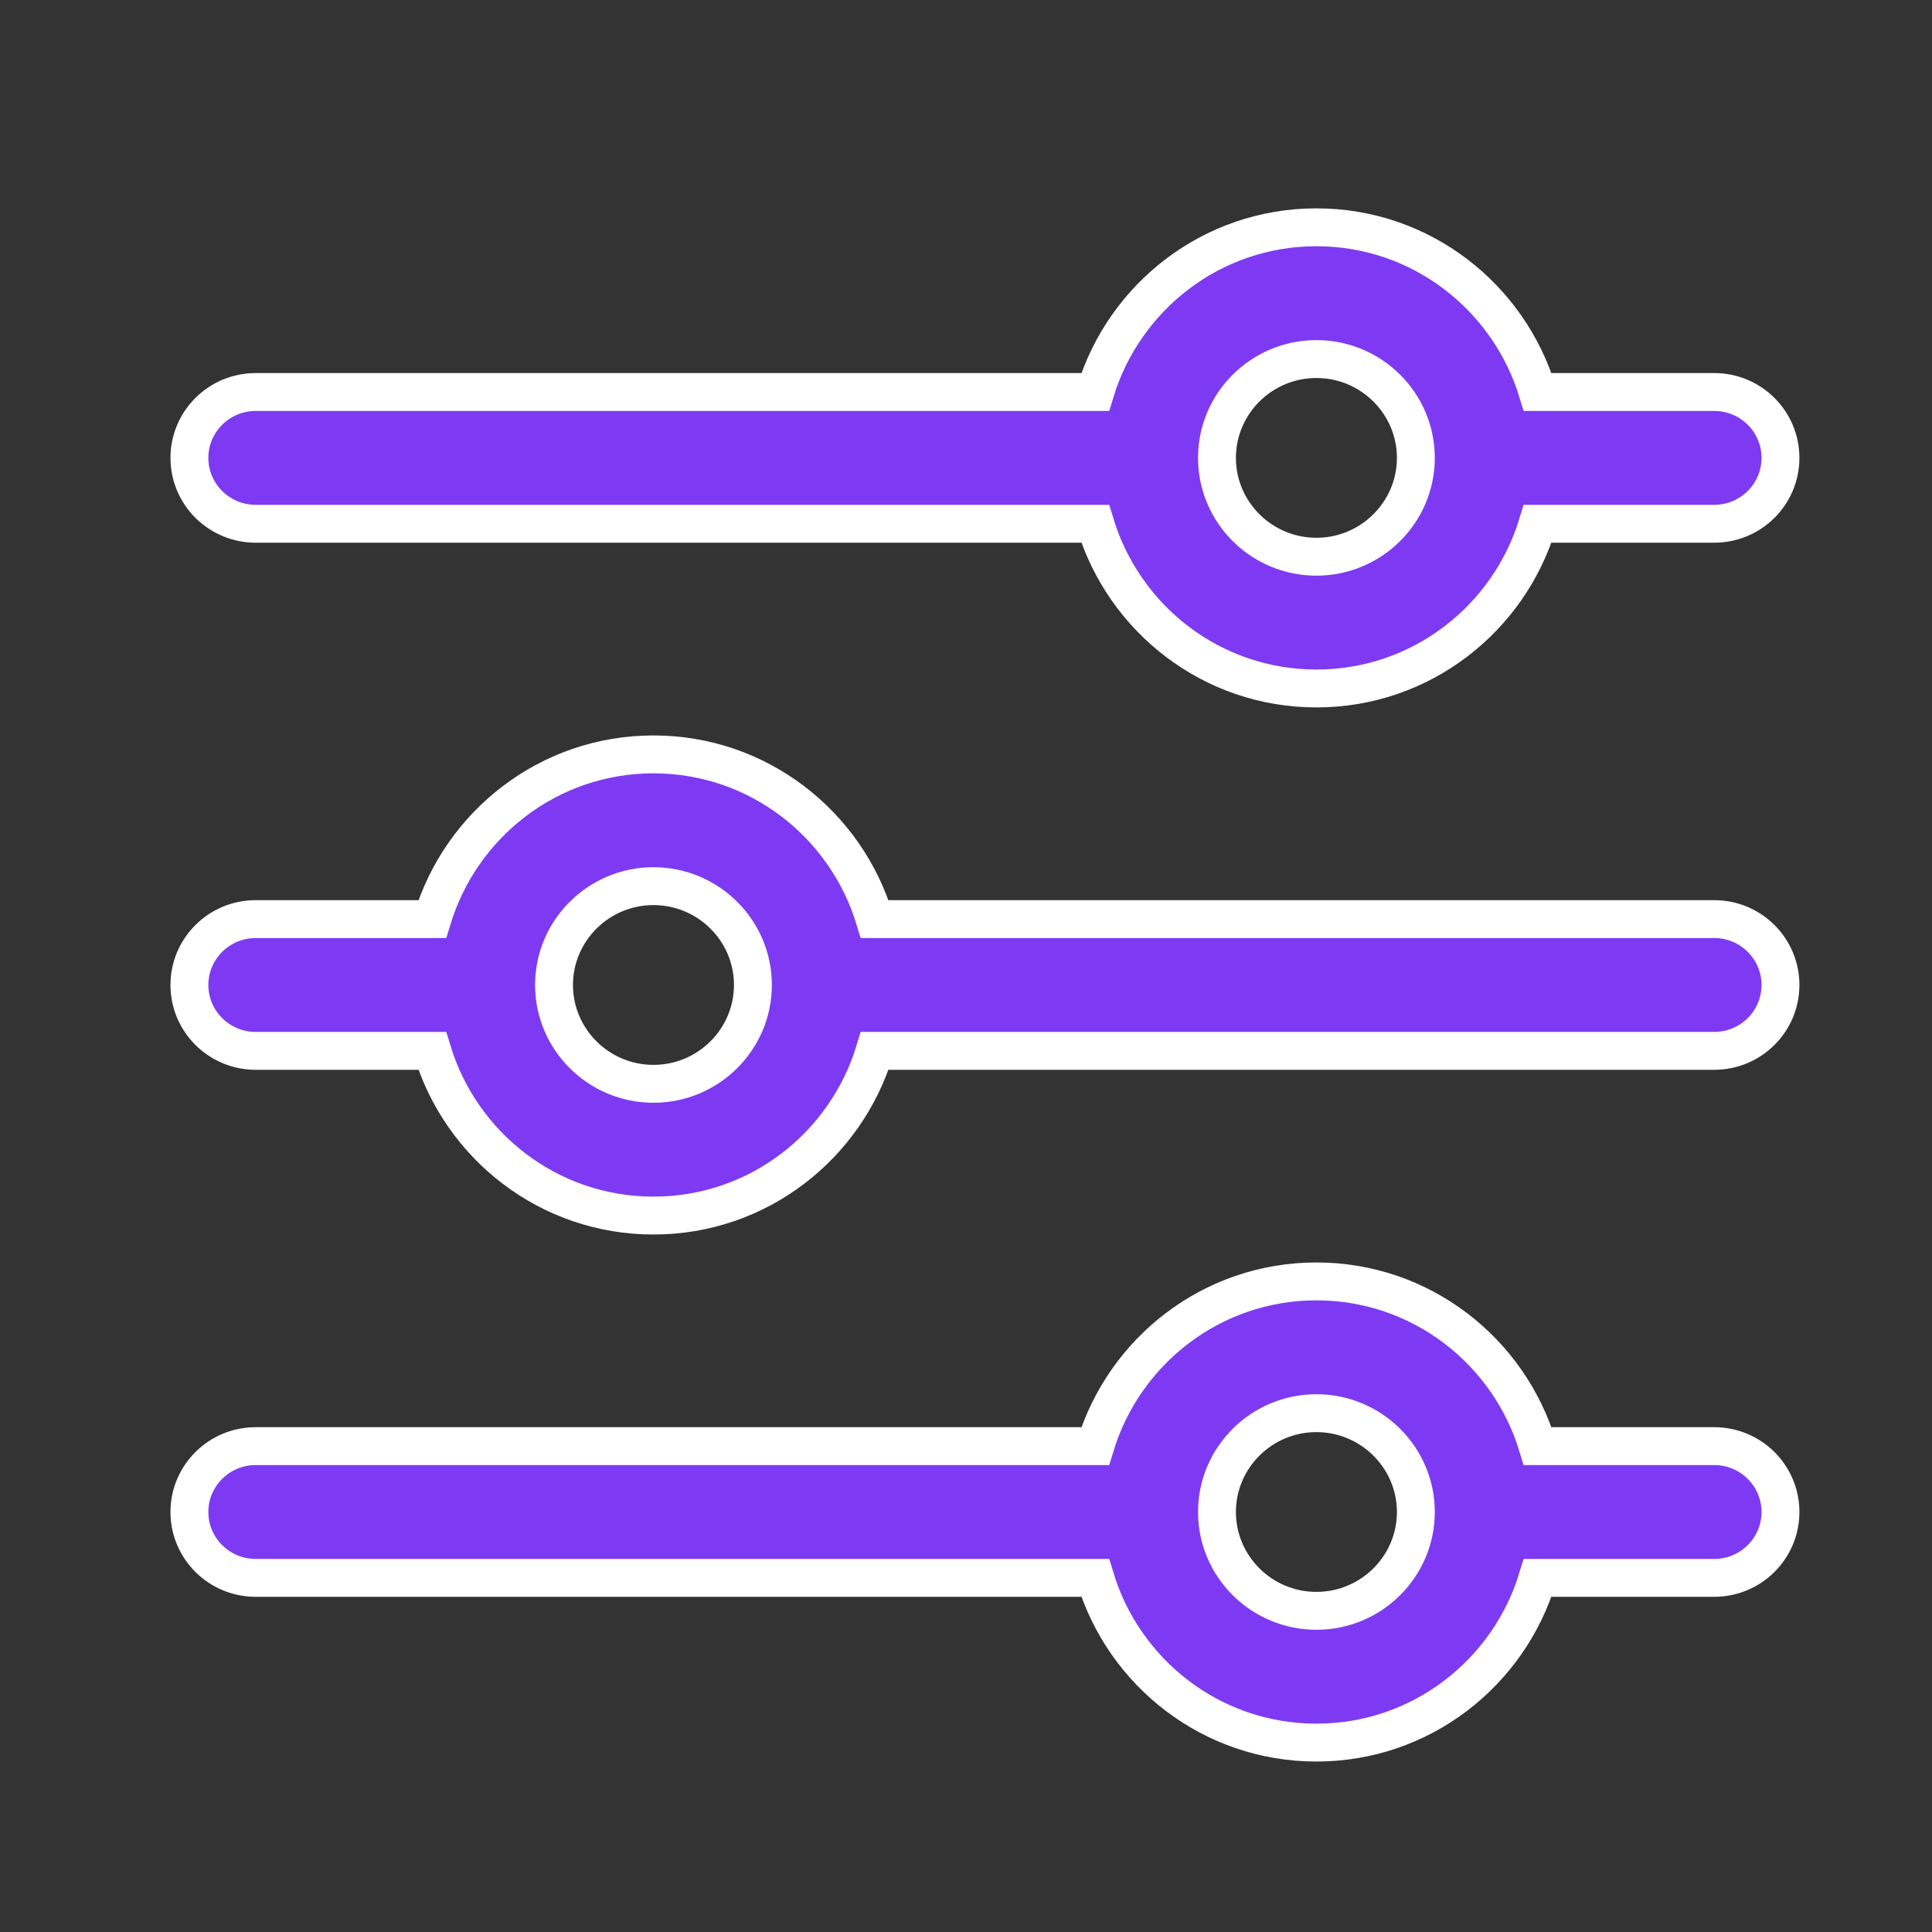
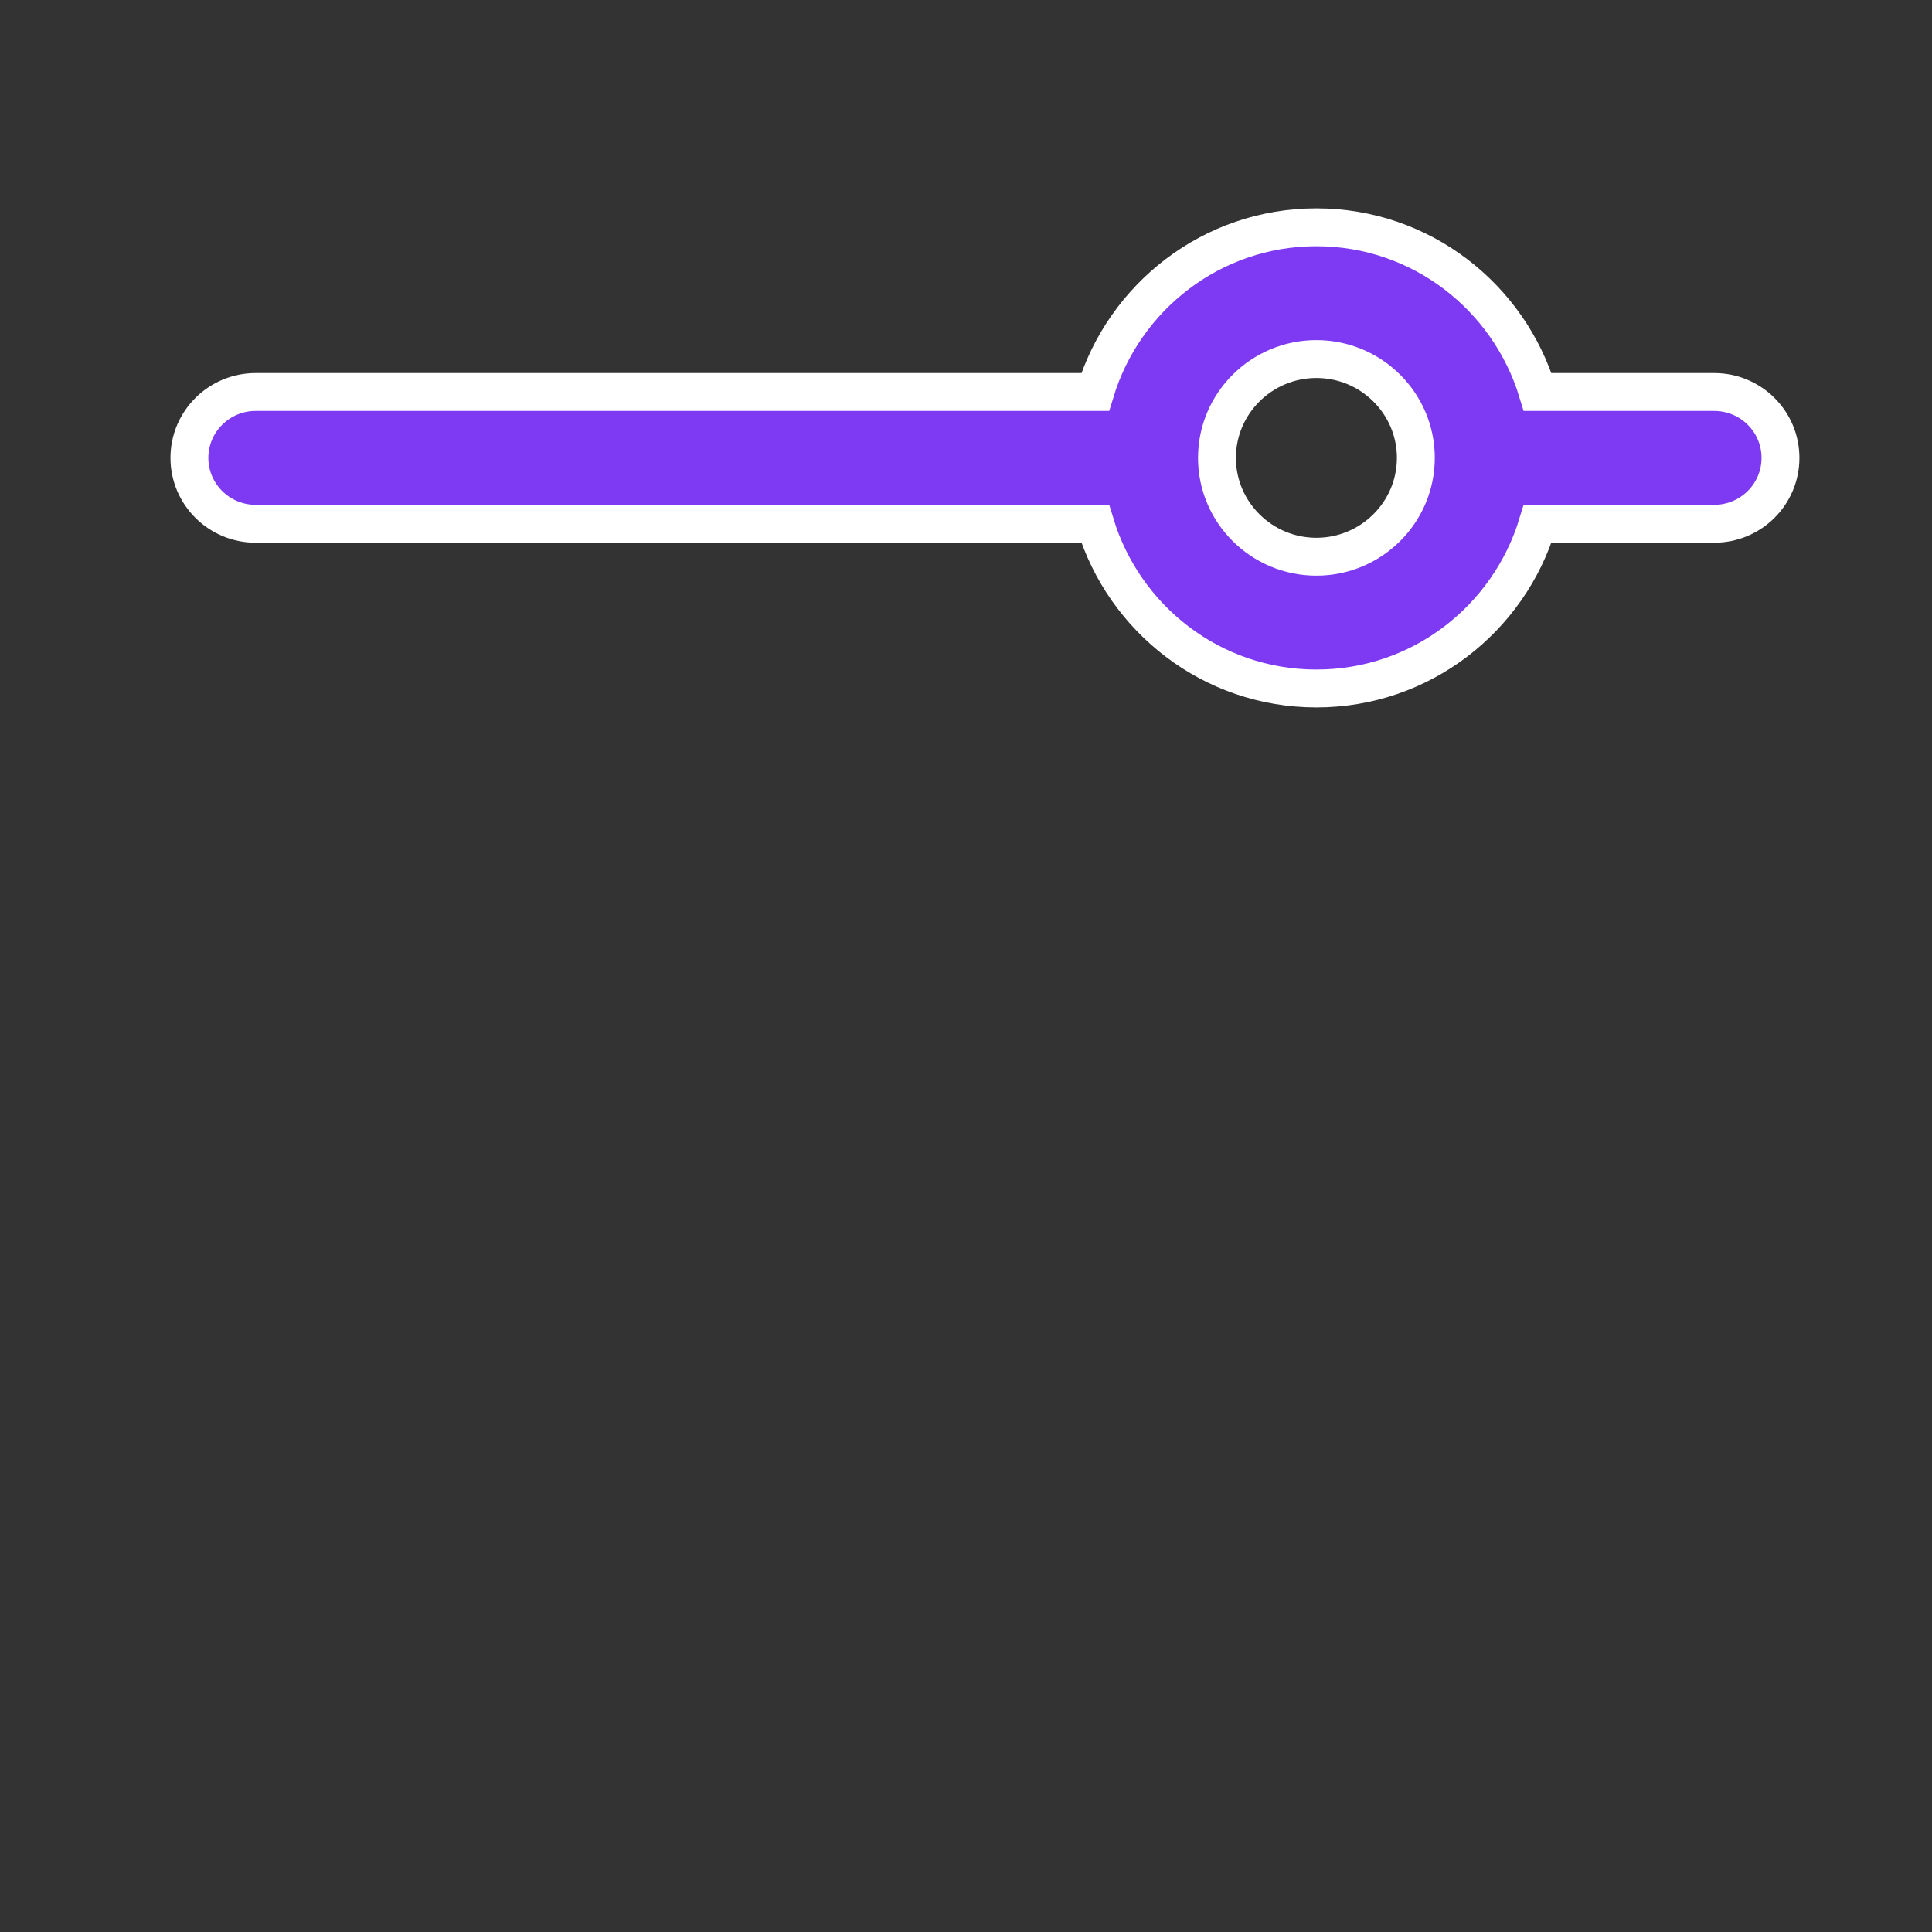
<svg xmlns="http://www.w3.org/2000/svg" width="51" height="51" viewBox="0 0 51 51" fill="none">
  <rect x="0" y="0" width="51" height="51" fill="#333333" stroke="none" />
-   <path d="M45.25 38.174H40.59C39.832 35.668 37.515 33.826 34.75 33.826C31.985 33.826 29.67 35.668 28.91 38.174H6.75C5.784 38.174 5 38.953 5 39.913C5 40.873 5.784 41.652 6.75 41.652H28.91C29.668 44.158 31.985 46 34.75 46C37.515 46 39.83 44.158 40.59 41.652H45.25C46.218 41.652 47 40.873 47 39.913C47 38.953 46.218 38.174 45.25 38.174ZM34.75 42.522C33.303 42.522 32.125 41.351 32.125 39.913C32.125 38.475 33.303 37.304 34.75 37.304C36.197 37.304 37.375 38.475 37.375 39.913C37.375 41.351 36.197 42.522 34.75 42.522Z" fill="#7E3AF2" stroke="white" />
  <path d="M45.25 10.348H40.59C39.83 7.842 37.515 6 34.75 6C31.985 6 29.67 7.842 28.91 10.348H6.75C5.784 10.348 5 11.127 5 12.087C5 13.047 5.784 13.826 6.75 13.826H28.91C29.67 16.332 31.985 18.174 34.75 18.174C37.515 18.174 39.83 16.332 40.59 13.826H45.25C46.218 13.826 47 13.047 47 12.087C47 11.127 46.218 10.348 45.25 10.348ZM34.75 14.696C33.303 14.696 32.125 13.525 32.125 12.087C32.125 10.649 33.303 9.478 34.75 9.478C36.197 9.478 37.375 10.649 37.375 12.087C37.375 13.525 36.197 14.696 34.75 14.696Z" fill="#7E3AF2" stroke="white" />
-   <path d="M45.25 24.262H23.09C22.33 21.756 20.015 19.914 17.25 19.914C14.485 19.914 12.17 21.756 11.41 24.262H6.75C5.784 24.262 5 25.041 5 26.001C5 26.961 5.784 27.74 6.75 27.74H11.41C12.17 30.246 14.485 32.088 17.25 32.088C20.015 32.088 22.33 30.246 23.09 27.74H45.25C46.218 27.74 47 26.961 47 26.001C47 25.041 46.218 24.262 45.25 24.262ZM17.25 28.61C15.803 28.61 14.625 27.439 14.625 26.001C14.625 24.563 15.803 23.392 17.25 23.392C18.697 23.392 19.875 24.563 19.875 26.001C19.875 27.439 18.697 28.61 17.25 28.61Z" fill="#7E3AF2" stroke="white" />
</svg>